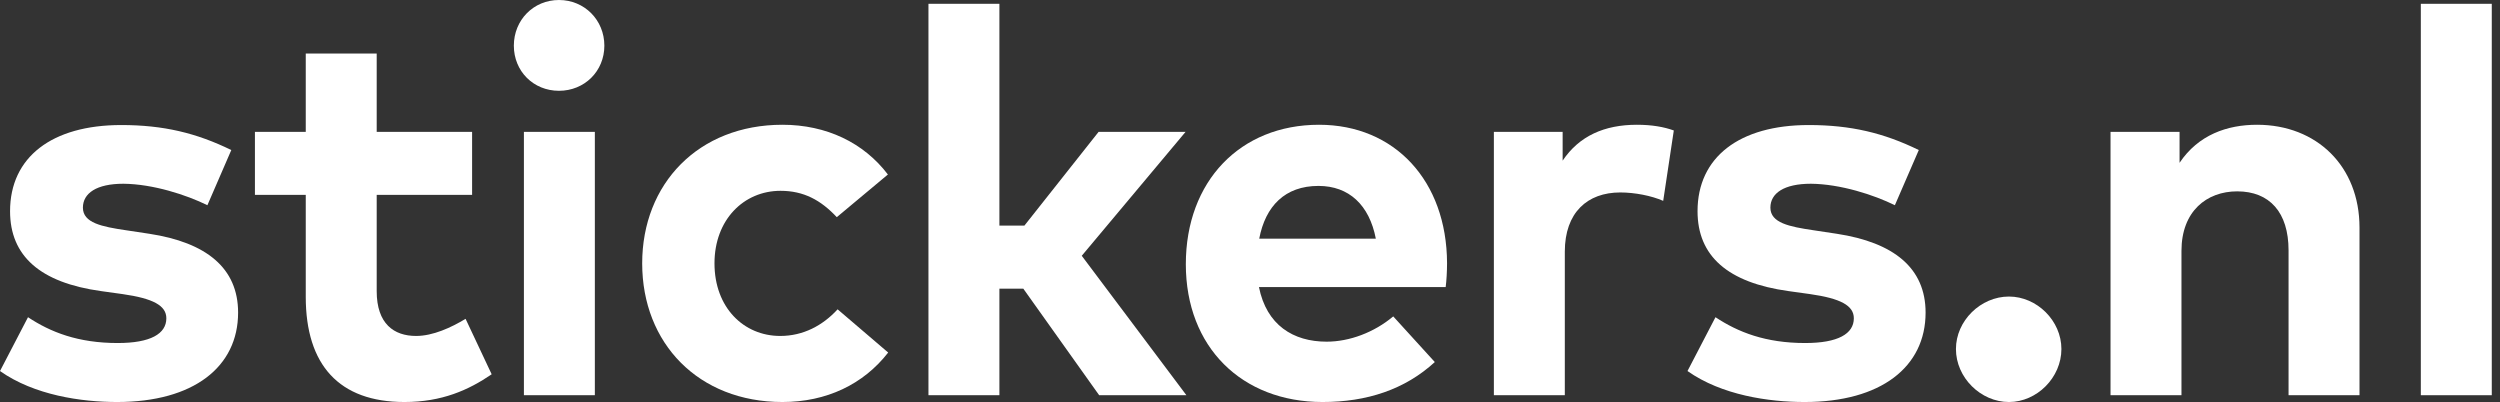
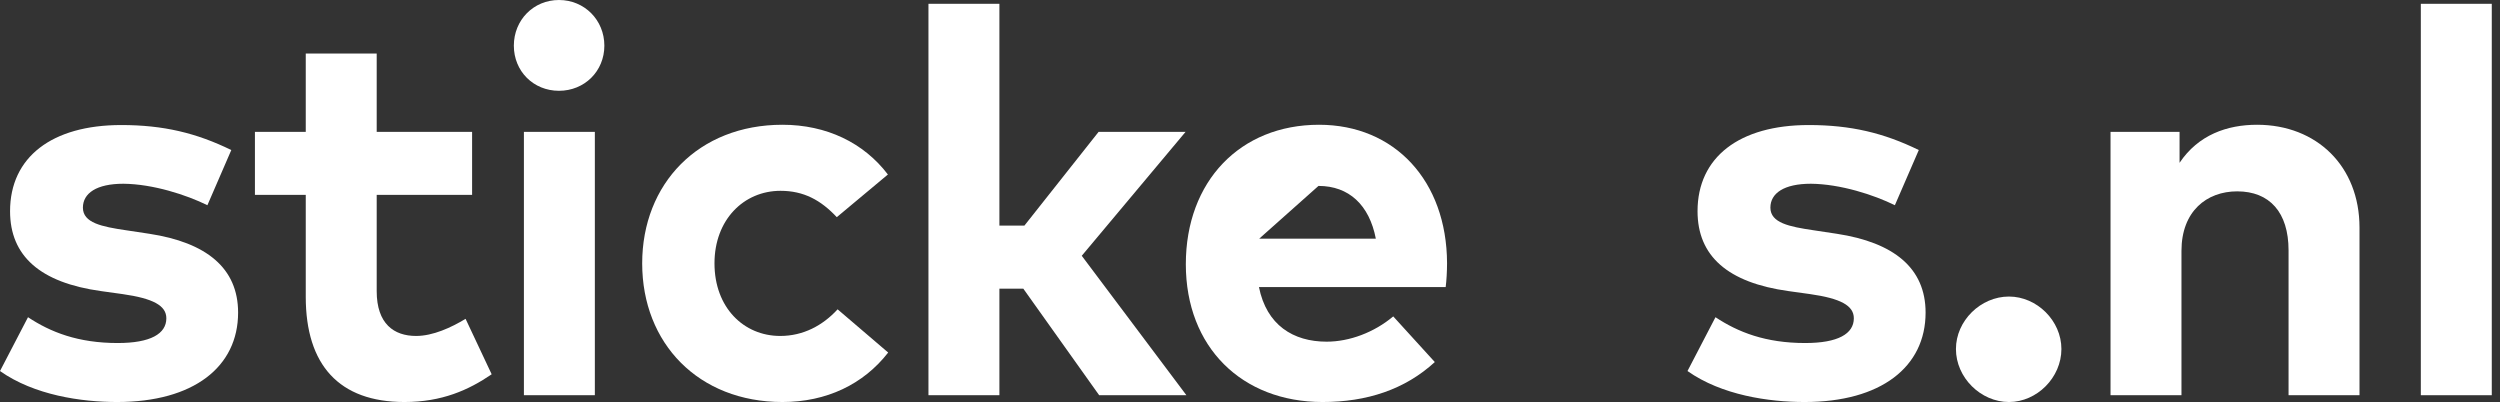
<svg xmlns="http://www.w3.org/2000/svg" width="199px" height="32px" viewBox="0 0 199 32" version="1.1">
  <rect x="0" y="0" width="199" height="32" fill="#333333" stroke="none" />
  <title>Logo</title>
  <g id="Symbols" stroke="none" stroke-width="1" fill="none" fill-rule="evenodd">
    <g id="Main-menu_new" transform="translate(0, -12)" fill-rule="nonzero">
      <g id="Logo" transform="translate(-0, 12)">
        <path d="M18.412,11.943 C15.621,10.58 13.003,9.953 9.65,9.953 C4.133,9.953 0.801,12.506 0.801,16.811 C0.801,20.381 3.202,22.502 8.049,23.172 L9.758,23.41 C12.181,23.757 13.241,24.319 13.241,25.336 C13.241,26.569 11.986,27.305 9.368,27.305 C6.21,27.305 4.024,26.439 2.229,25.25 L0,29.534 C2.726,31.459 6.469,32 9.325,32 C15.405,32 18.953,29.209 18.953,24.882 C18.953,21.333 16.422,19.299 11.878,18.607 L10.018,18.326 C8.114,18.045 6.599,17.742 6.599,16.53 C6.599,15.383 7.681,14.626 9.823,14.626 C12.181,14.648 14.842,15.513 16.509,16.335 L18.412,11.943 Z" id="Path" fill="#FFFFFF" />
        <path d="M37.579,10.494 L29.985,10.494 L29.985,4.262 L24.338,4.262 L24.338,10.494 L20.292,10.494 L20.292,15.513 L24.338,15.513 L24.338,23.627 C24.338,29.058 26.999,32 32.192,32 C35.178,32 37.298,31.048 39.137,29.793 L37.06,25.379 C35.913,26.072 34.464,26.742 33.122,26.742 C31.369,26.742 29.985,25.79 29.985,23.172 L29.985,15.513 L37.579,15.513 L37.579,10.494 Z" id="Path" fill="#FFFFFF" />
        <path d="M47.35,10.494 L41.703,10.494 L41.703,31.459 L47.35,31.459 L47.35,10.494 Z M44.494,0 C42.46,0 40.902,1.601 40.902,3.635 C40.902,5.669 42.46,7.227 44.494,7.227 C46.528,7.227 48.107,5.669 48.107,3.635 C48.107,1.601 46.528,0 44.494,0 Z" id="Shape" fill="#FFFFFF" />
        <path d="M62.282,9.931 C55.597,9.931 51.118,14.626 51.118,20.965 C51.118,27.327 55.597,32 62.282,32 C65.787,32 68.73,30.594 70.699,28.062 L66.674,24.622 C65.484,25.92 63.927,26.742 62.109,26.742 C59.188,26.742 56.873,24.471 56.873,20.965 C56.873,17.482 59.21,15.189 62.131,15.189 C63.97,15.189 65.333,15.924 66.609,17.287 L70.677,13.89 C68.751,11.359 65.787,9.931 62.282,9.931 Z" id="Path" fill="#FFFFFF" />
        <polygon id="Path" fill="#FFFFFF" points="79.552 0.303 73.905 0.303 73.905 31.459 79.552 31.459 79.552 22.978 81.456 22.978 87.493 31.459 94.438 31.459 86.108 20.36 94.373 10.494 87.45 10.494 81.543 17.958 79.552 17.958" />
-         <path d="M104.994,9.931 C98.719,9.931 94.392,14.431 94.392,21.03 C94.392,27.63 98.849,32 105.275,32 C108.802,32 111.831,31.005 114.211,28.82 L110.901,25.185 C109.386,26.461 107.417,27.197 105.6,27.197 C102.938,27.197 100.818,25.877 100.212,22.848 L115.076,22.848 C115.141,22.372 115.185,21.593 115.185,20.944 C115.163,14.41 111.03,9.931 104.994,9.931 Z M104.951,14.799 C107.374,14.799 108.997,16.314 109.516,18.997 L100.234,18.997 C100.732,16.4 102.289,14.799 104.951,14.799 Z" id="Shape" fill="#FFFFFF" />
-         <path d="M130.293,9.931 C127.718,9.931 125.706,10.818 124.386,12.787 L124.386,10.494 L118.912,10.494 L118.912,31.459 L124.559,31.459 L124.559,20.035 C124.559,16.919 126.355,15.319 128.973,15.319 C130.12,15.319 131.461,15.578 132.391,15.989 L133.235,10.385 C132.456,10.104 131.504,9.931 130.293,9.931 Z" id="Path" fill="#FFFFFF" />
+         <path d="M104.994,9.931 C98.719,9.931 94.392,14.431 94.392,21.03 C94.392,27.63 98.849,32 105.275,32 C108.802,32 111.831,31.005 114.211,28.82 L110.901,25.185 C109.386,26.461 107.417,27.197 105.6,27.197 C102.938,27.197 100.818,25.877 100.212,22.848 L115.076,22.848 C115.141,22.372 115.185,21.593 115.185,20.944 C115.163,14.41 111.03,9.931 104.994,9.931 Z M104.951,14.799 C107.374,14.799 108.997,16.314 109.516,18.997 L100.234,18.997 Z" id="Shape" fill="#FFFFFF" />
        <path d="M152.736,11.943 C149.945,10.58 147.327,9.953 143.974,9.953 C138.456,9.953 135.124,12.506 135.124,16.811 C135.124,20.381 137.526,22.502 142.373,23.172 L144.082,23.41 C146.505,23.757 147.565,24.319 147.565,25.336 C147.565,26.569 146.31,27.305 143.692,27.305 C140.533,27.305 138.348,26.439 136.552,25.25 L134.324,29.534 C137.05,31.459 140.793,32 143.649,32 C149.729,32 153.277,29.209 153.277,24.882 C153.277,21.333 150.746,19.299 146.202,18.607 L144.341,18.326 C142.437,18.045 140.923,17.742 140.923,16.53 C140.923,15.383 142.005,14.626 144.147,14.626 C146.505,14.648 149.166,15.513 150.832,16.335 L152.736,11.943 Z" id="Path" fill="#FFFFFF" />
        <path d="M159.912,23.605 C157.662,23.605 155.693,25.531 155.693,27.781 C155.693,30.053 157.662,32 159.912,32 C162.141,32 164.088,30.053 164.088,27.781 C164.088,25.531 162.141,23.605 159.912,23.605 Z" id="Path" fill="#FFFFFF" />
        <path d="M179.66,9.931 C177.28,9.931 174.986,10.732 173.493,12.96 L173.493,10.494 L167.998,10.494 L167.998,31.459 L173.645,31.459 L173.645,19.97 C173.645,16.811 175.657,15.232 178.08,15.232 C180.655,15.232 182.169,16.898 182.169,19.927 L182.169,31.459 L187.816,31.459 L187.816,18.11 C187.816,13.241 184.42,9.931 179.66,9.931 Z" id="Path" fill="#FFFFFF" />
        <polygon id="Path" fill="#FFFFFF" points="198.345 0.303 192.698 0.303 192.698 31.459 198.345 31.459" />
      </g>
    </g>
  </g>
</svg>